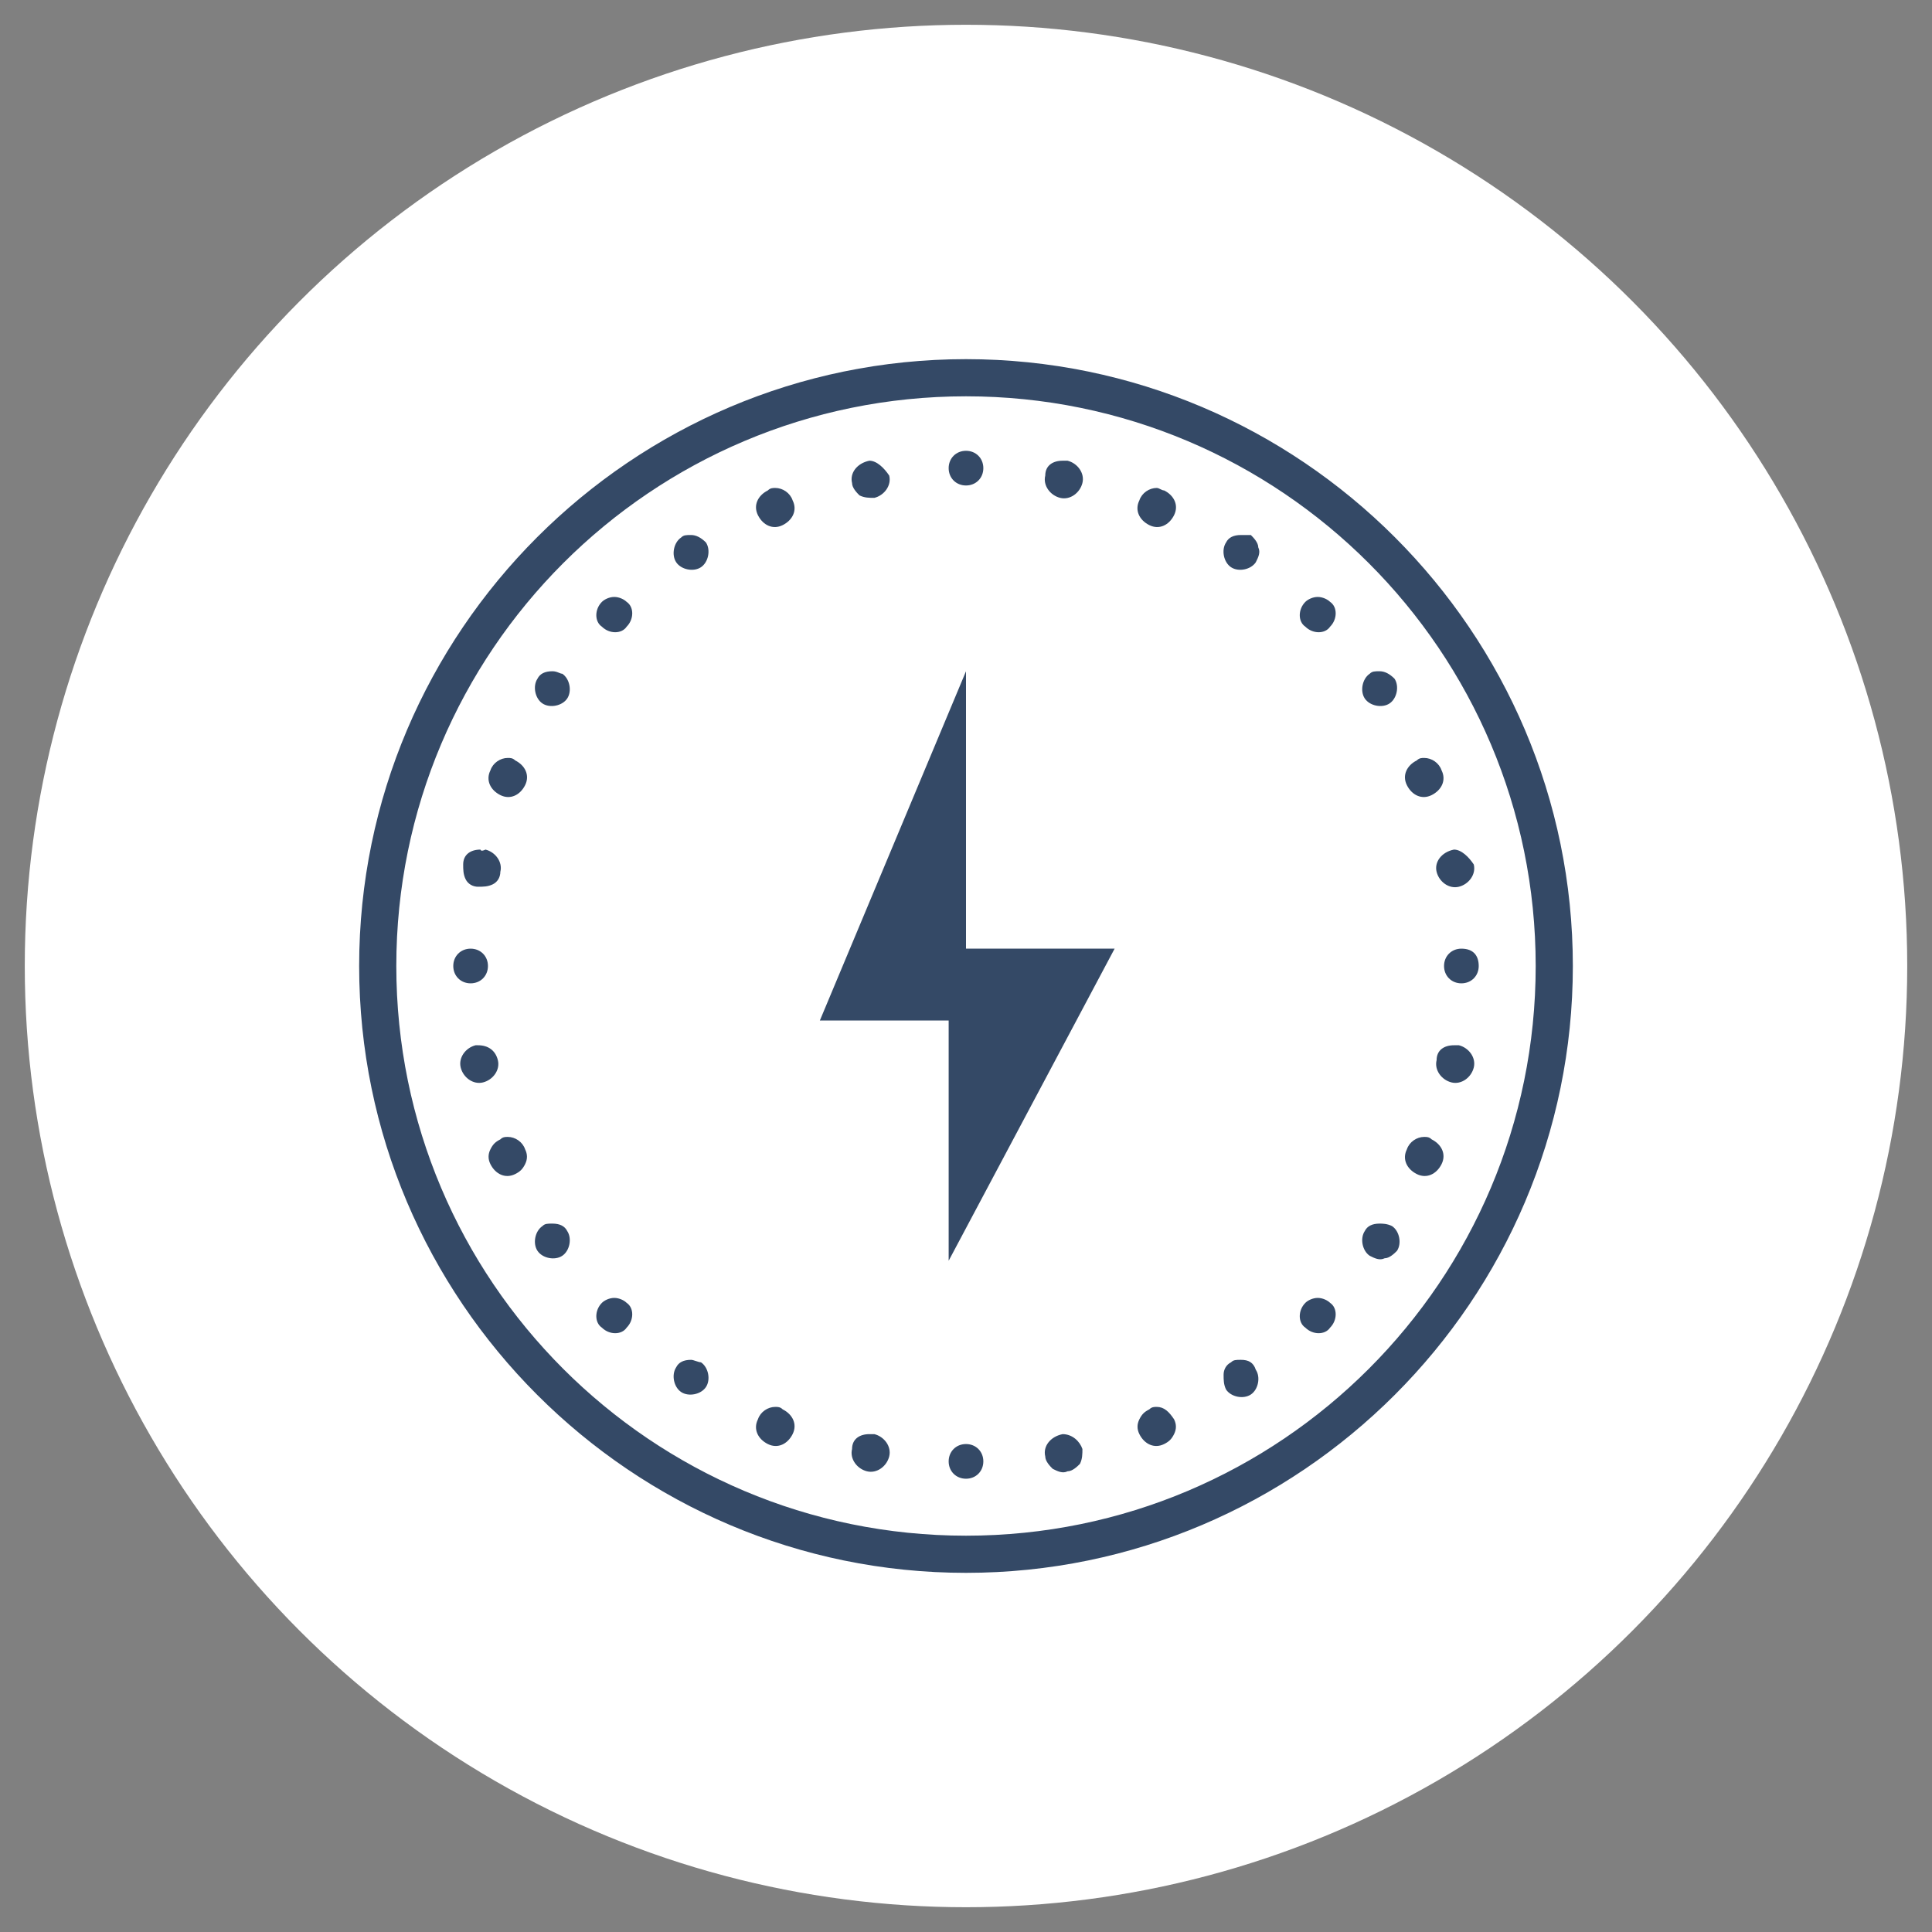
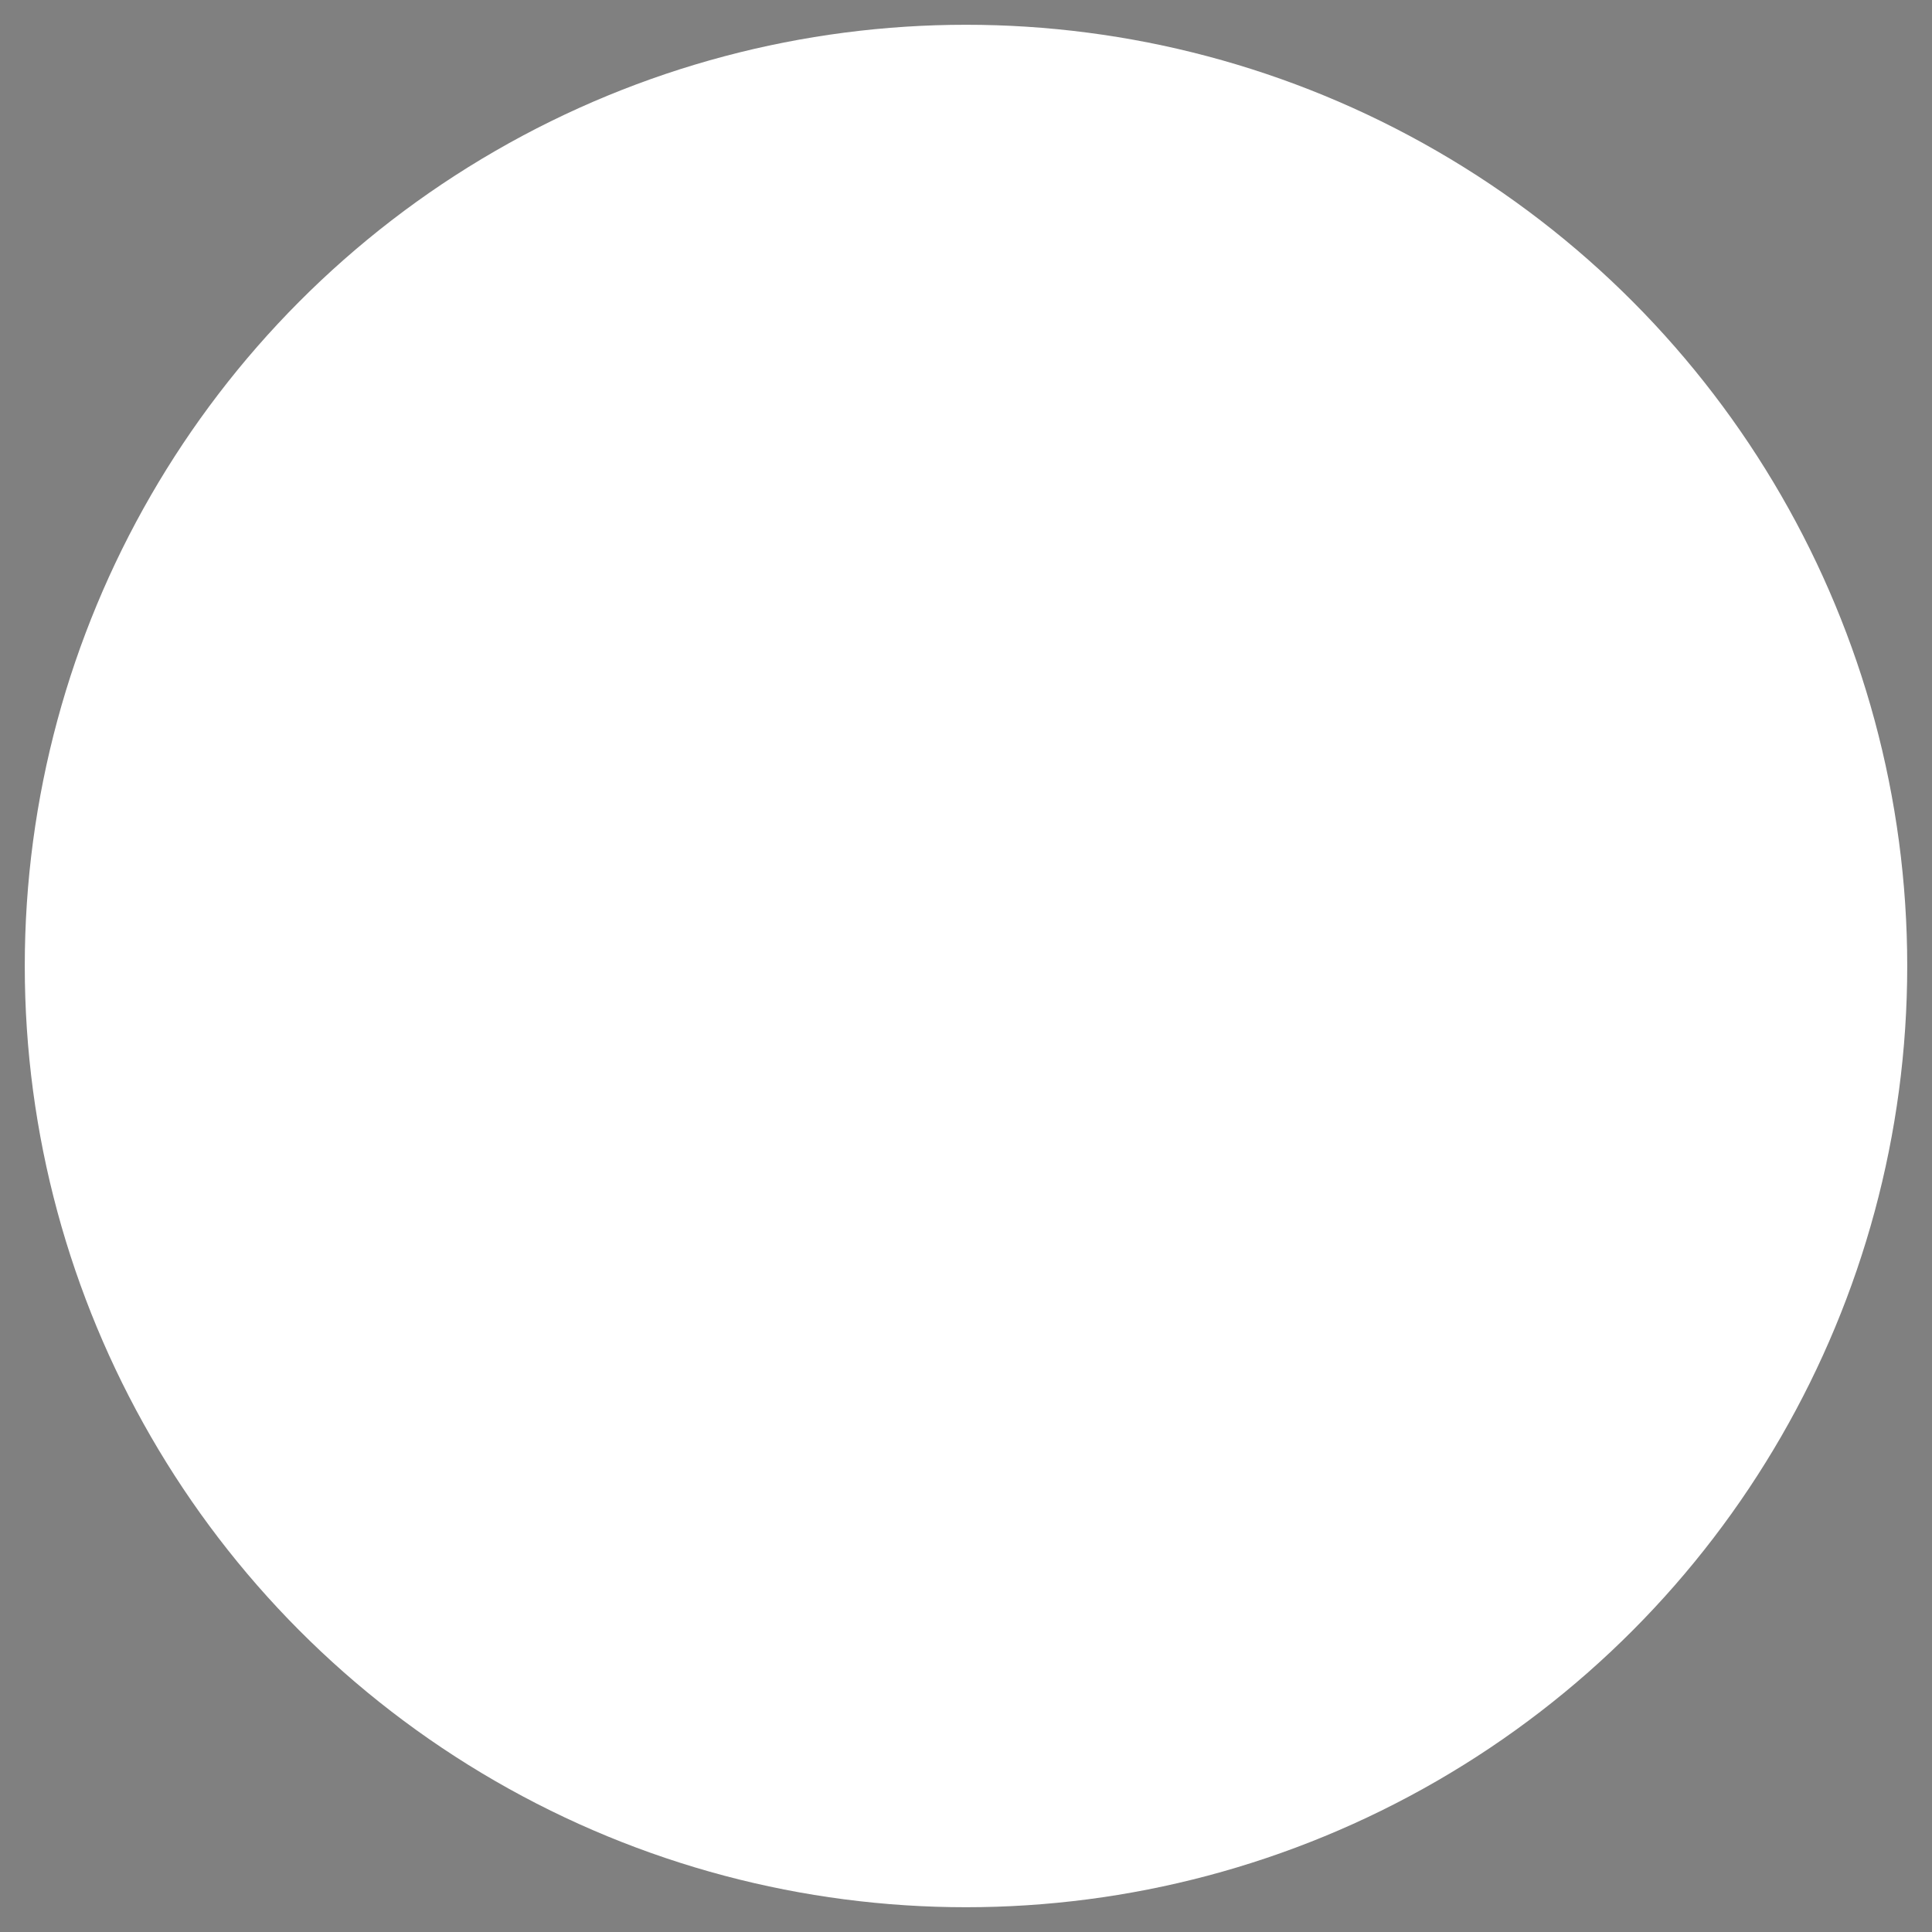
<svg xmlns="http://www.w3.org/2000/svg" version="1.1" id="Layer_1" x="0px" y="0px" viewBox="0 0 78 78" style="enable-background:new 0 0 78 78;" xml:space="preserve">
  <rect x="0" y="0" width="78" height="78" fill="#808080" stroke="none" />
  <style type="text/css">
	.st0{fill:#FFFFFF;}
	.st1{fill:#344966;}
</style>
  <circle class="st0" cx="39" cy="39" r="38" />
-   <path class="st1" d="M39,14.5c-13.5,0-24.5,11-24.5,24.5s11,24.5,24.5,24.5s24.5-11,24.5-24.5S52.5,14.5,39,14.5z M39,16  c12.7,0,23,10.3,23,23S51.7,62,39,62S16,51.7,16,39S26.3,16,39,16z M39,18.2c-0.4,0-0.7,0.3-0.7,0.7s0.3,0.7,0.7,0.7  s0.7-0.3,0.7-0.7S39.4,18.2,39,18.2z M42.9,18.6c-0.4,0-0.7,0.2-0.7,0.6c-0.1,0.4,0.2,0.8,0.6,0.9c0.4,0.1,0.8-0.2,0.9-0.6  c0.1-0.4-0.2-0.8-0.6-0.9C43,18.6,43,18.6,42.9,18.6z M35.1,18.6L35.1,18.6c-0.5,0.1-0.8,0.5-0.7,0.9c0,0.2,0.2,0.4,0.3,0.5  c0.2,0.1,0.4,0.1,0.6,0.1c0.4-0.1,0.7-0.5,0.6-0.9C35.7,18.9,35.4,18.6,35.1,18.6z M31.3,19.7c-0.1,0-0.2,0-0.3,0.1  c-0.4,0.2-0.6,0.6-0.4,1s0.6,0.6,1,0.4s0.6-0.6,0.4-1C31.9,19.9,31.6,19.7,31.3,19.7z M46.7,19.7c-0.3,0-0.6,0.2-0.7,0.5  c-0.2,0.4,0,0.8,0.4,1s0.8,0,1-0.4s0-0.8-0.4-1C46.9,19.8,46.8,19.7,46.7,19.7z M27.9,21.6c-0.2,0-0.3,0-0.4,0.1  c-0.3,0.2-0.4,0.7-0.2,1c0.2,0.3,0.7,0.4,1,0.2c0.3-0.2,0.4-0.7,0.2-1C28.3,21.7,28.1,21.6,27.9,21.6z M50.1,21.6  c-0.3,0-0.5,0.1-0.6,0.3c-0.2,0.3-0.1,0.8,0.2,1s0.8,0.1,1-0.2c0.1-0.2,0.2-0.4,0.1-0.6c0-0.2-0.2-0.4-0.3-0.5  C50.4,21.6,50.3,21.6,50.1,21.6z M24.8,24.1c-0.2,0-0.4,0.1-0.5,0.2c-0.3,0.3-0.3,0.8,0,1c0.3,0.3,0.8,0.3,1,0c0.3-0.3,0.3-0.8,0-1  C25.2,24.2,25,24.1,24.8,24.1z M53.2,24.1c-0.2,0-0.4,0.1-0.5,0.2c-0.3,0.3-0.3,0.8,0,1c0.3,0.3,0.8,0.3,1,0c0.3-0.3,0.3-0.8,0-1  C53.6,24.2,53.4,24.1,53.2,24.1z M55.7,27.1c-0.2,0-0.3,0-0.4,0.1c-0.3,0.2-0.4,0.7-0.2,1s0.7,0.4,1,0.2c0.3-0.2,0.4-0.7,0.2-1  C56.1,27.2,55.9,27.1,55.7,27.1z M22.3,27.1c-0.3,0-0.5,0.1-0.6,0.3c-0.2,0.3-0.1,0.8,0.2,1c0.3,0.2,0.8,0.1,1-0.2  c0.2-0.3,0.1-0.8-0.2-1C22.6,27.2,22.5,27.1,22.3,27.1z M39,27.1l-5.9,14.1h5.2v9.7L45,38.3h-6V27.1z M57.5,30.6  c-0.1,0-0.2,0-0.3,0.1c-0.4,0.2-0.6,0.6-0.4,1c0.2,0.4,0.6,0.6,1,0.4c0.4-0.2,0.6-0.6,0.4-1C58.1,30.8,57.8,30.6,57.5,30.6z   M20.5,30.6c-0.3,0-0.6,0.2-0.7,0.5c-0.2,0.4,0,0.8,0.4,1c0.4,0.2,0.8,0,1-0.4s0-0.8-0.4-1C20.7,30.6,20.6,30.6,20.5,30.6z   M58.7,34.3L58.7,34.3c-0.5,0.1-0.8,0.5-0.7,0.9c0.1,0.4,0.5,0.7,0.9,0.6c0.4-0.1,0.7-0.5,0.6-0.9C59.3,34.6,59,34.3,58.7,34.3z   M19.4,34.3c-0.4,0-0.7,0.2-0.7,0.6c0,0.2,0,0.4,0.1,0.6c0.1,0.2,0.3,0.3,0.5,0.3s0.4,0,0.6-0.1s0.3-0.3,0.3-0.5  c0.1-0.4-0.2-0.8-0.6-0.9C19.4,34.4,19.4,34.3,19.4,34.3z M19,38.3c-0.4,0-0.7,0.3-0.7,0.7s0.3,0.7,0.7,0.7s0.7-0.3,0.7-0.7  S19.4,38.3,19,38.3z M59,38.3c-0.4,0-0.7,0.3-0.7,0.7s0.3,0.7,0.7,0.7s0.7-0.3,0.7-0.7S59.5,38.3,59,38.3z M19.3,42.2h-0.1  c-0.4,0.1-0.7,0.5-0.6,0.9s0.5,0.7,0.9,0.6c0.4-0.1,0.7-0.5,0.6-0.9C20,42.4,19.7,42.2,19.3,42.2z M58.7,42.2  c-0.4,0-0.7,0.2-0.7,0.6c-0.1,0.4,0.2,0.8,0.6,0.9c0.4,0.1,0.8-0.2,0.9-0.6c0.1-0.4-0.2-0.8-0.6-0.9C58.8,42.2,58.7,42.2,58.7,42.2z   M57.5,45.9c-0.3,0-0.6,0.2-0.7,0.5c-0.2,0.4,0,0.8,0.4,1s0.8,0,1-0.4s0-0.8-0.4-1C57.7,45.9,57.6,45.9,57.5,45.9z M20.5,45.9  c-0.1,0-0.2,0-0.3,0.1c-0.2,0.1-0.3,0.2-0.4,0.4s-0.1,0.4,0,0.6c0.2,0.4,0.6,0.6,1,0.4c0.2-0.1,0.3-0.2,0.4-0.4s0.1-0.4,0-0.6  C21.1,46.1,20.8,45.9,20.5,45.9z M55.7,49.4c-0.3,0-0.5,0.1-0.6,0.3c-0.2,0.3-0.1,0.8,0.2,1c0.2,0.1,0.4,0.2,0.6,0.1  c0.2,0,0.4-0.2,0.5-0.3c0.2-0.3,0.1-0.8-0.2-1C56,49.4,55.8,49.4,55.7,49.4z M22.3,49.4c-0.2,0-0.3,0-0.4,0.1  c-0.3,0.2-0.4,0.7-0.2,1c0.2,0.3,0.7,0.4,1,0.2s0.4-0.7,0.2-1C22.8,49.5,22.6,49.4,22.3,49.4z M24.8,52.4c-0.2,0-0.4,0.1-0.5,0.2  c-0.3,0.3-0.3,0.8,0,1c0.3,0.3,0.8,0.3,1,0c0.3-0.3,0.3-0.8,0-1C25.2,52.5,25,52.4,24.8,52.4z M53.2,52.4c-0.2,0-0.4,0.1-0.5,0.2  c-0.3,0.3-0.3,0.8,0,1c0.3,0.3,0.8,0.3,1,0c0.3-0.3,0.3-0.8,0-1C53.6,52.5,53.4,52.4,53.2,52.4z M27.9,54.9c-0.3,0-0.5,0.1-0.6,0.3  c-0.2,0.3-0.1,0.8,0.2,1c0.3,0.2,0.8,0.1,1-0.2s0.1-0.8-0.2-1C28.2,55,28,54.9,27.9,54.9z M50.1,54.9c-0.2,0-0.3,0-0.4,0.1  c-0.2,0.1-0.3,0.3-0.3,0.5s0,0.4,0.1,0.6c0.2,0.3,0.7,0.4,1,0.2s0.4-0.7,0.2-1C50.6,55,50.4,54.9,50.1,54.9z M31.3,56.8  c-0.3,0-0.6,0.2-0.7,0.5c-0.2,0.4,0,0.8,0.4,1s0.8,0,1-0.4c0.2-0.4,0-0.8-0.4-1C31.5,56.8,31.4,56.8,31.3,56.8z M46.7,56.8  c-0.1,0-0.2,0-0.3,0.1c-0.2,0.1-0.3,0.2-0.4,0.4c-0.1,0.2-0.1,0.4,0,0.6c0.2,0.4,0.6,0.6,1,0.4c0.2-0.1,0.3-0.2,0.4-0.4  c0.1-0.2,0.1-0.4,0-0.6C47.2,57,47,56.8,46.7,56.8z M35.1,57.9c-0.4,0-0.7,0.2-0.7,0.6c-0.1,0.4,0.2,0.8,0.6,0.9  c0.4,0.1,0.8-0.2,0.9-0.6c0.1-0.4-0.2-0.8-0.6-0.9C35.2,57.9,35.2,57.9,35.1,57.9z M42.9,57.9L42.9,57.9c-0.5,0.1-0.8,0.5-0.7,0.9  c0,0.2,0.2,0.4,0.3,0.5c0.2,0.1,0.4,0.2,0.6,0.1c0.2,0,0.4-0.2,0.5-0.3c0.1-0.2,0.1-0.4,0.1-0.6C43.6,58.2,43.3,57.9,42.9,57.9z   M39,58.3c-0.4,0-0.7,0.3-0.7,0.7s0.3,0.7,0.7,0.7s0.7-0.3,0.7-0.7S39.4,58.3,39,58.3z" />
</svg>